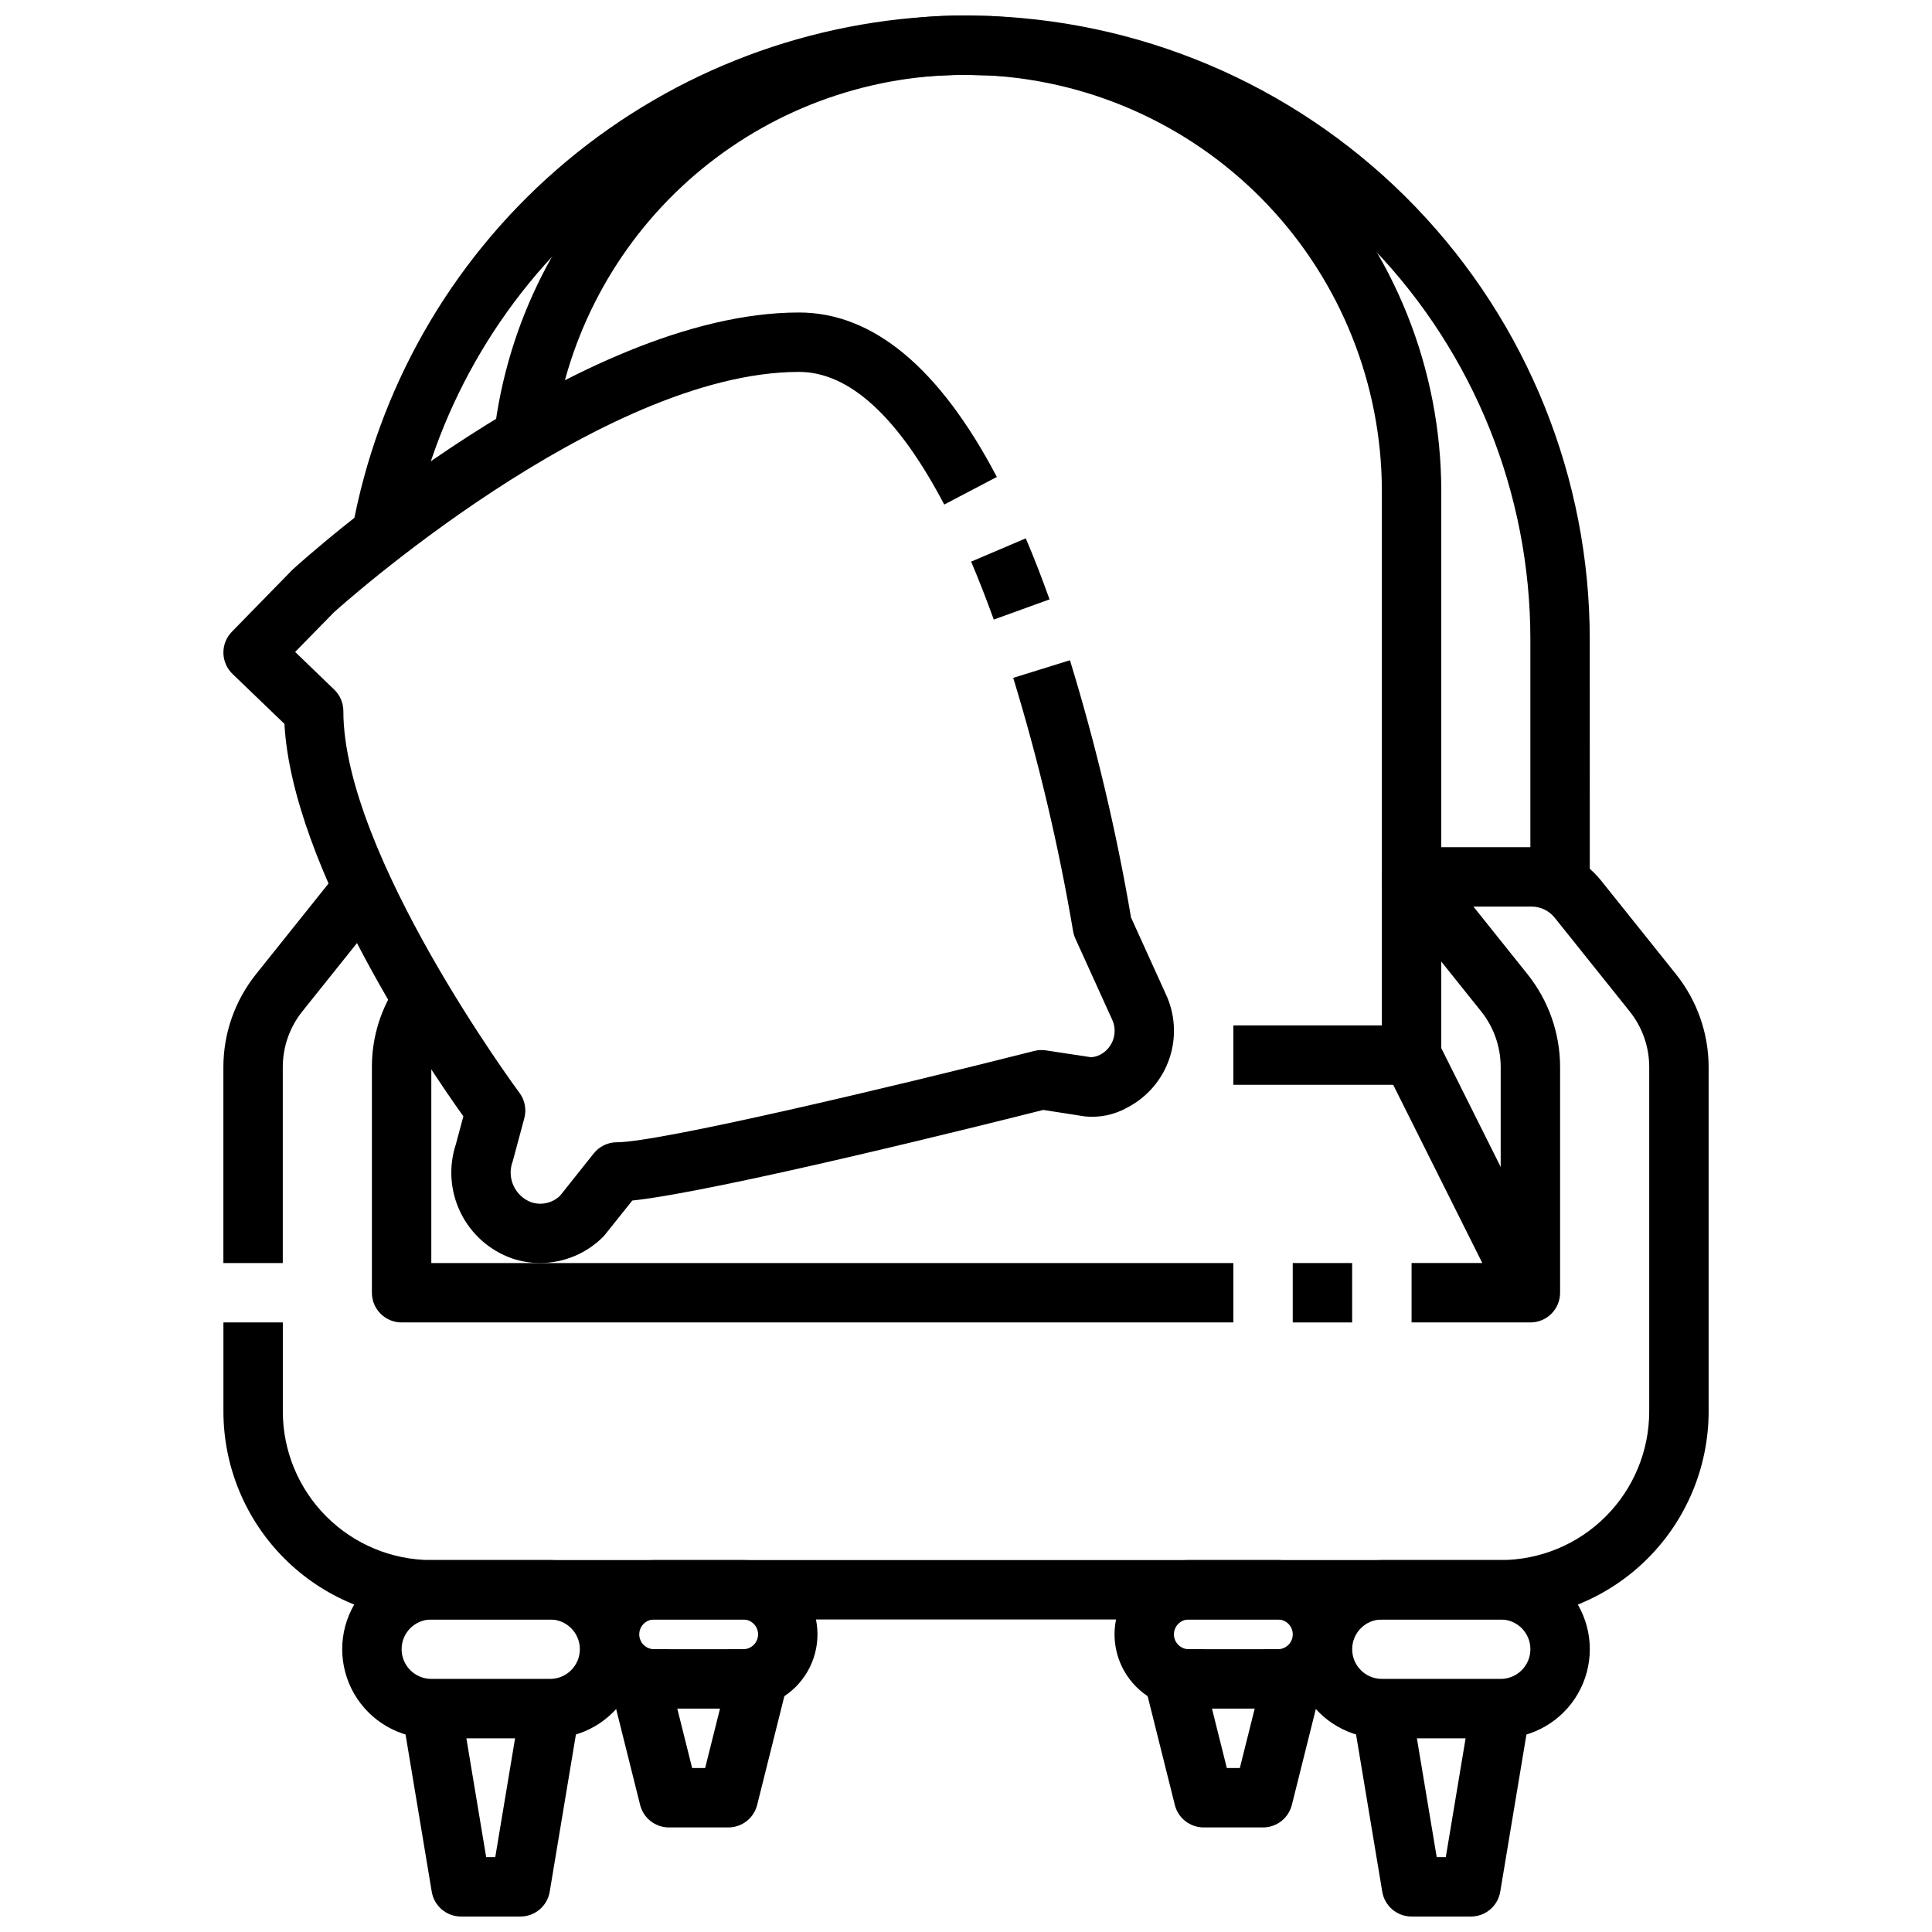
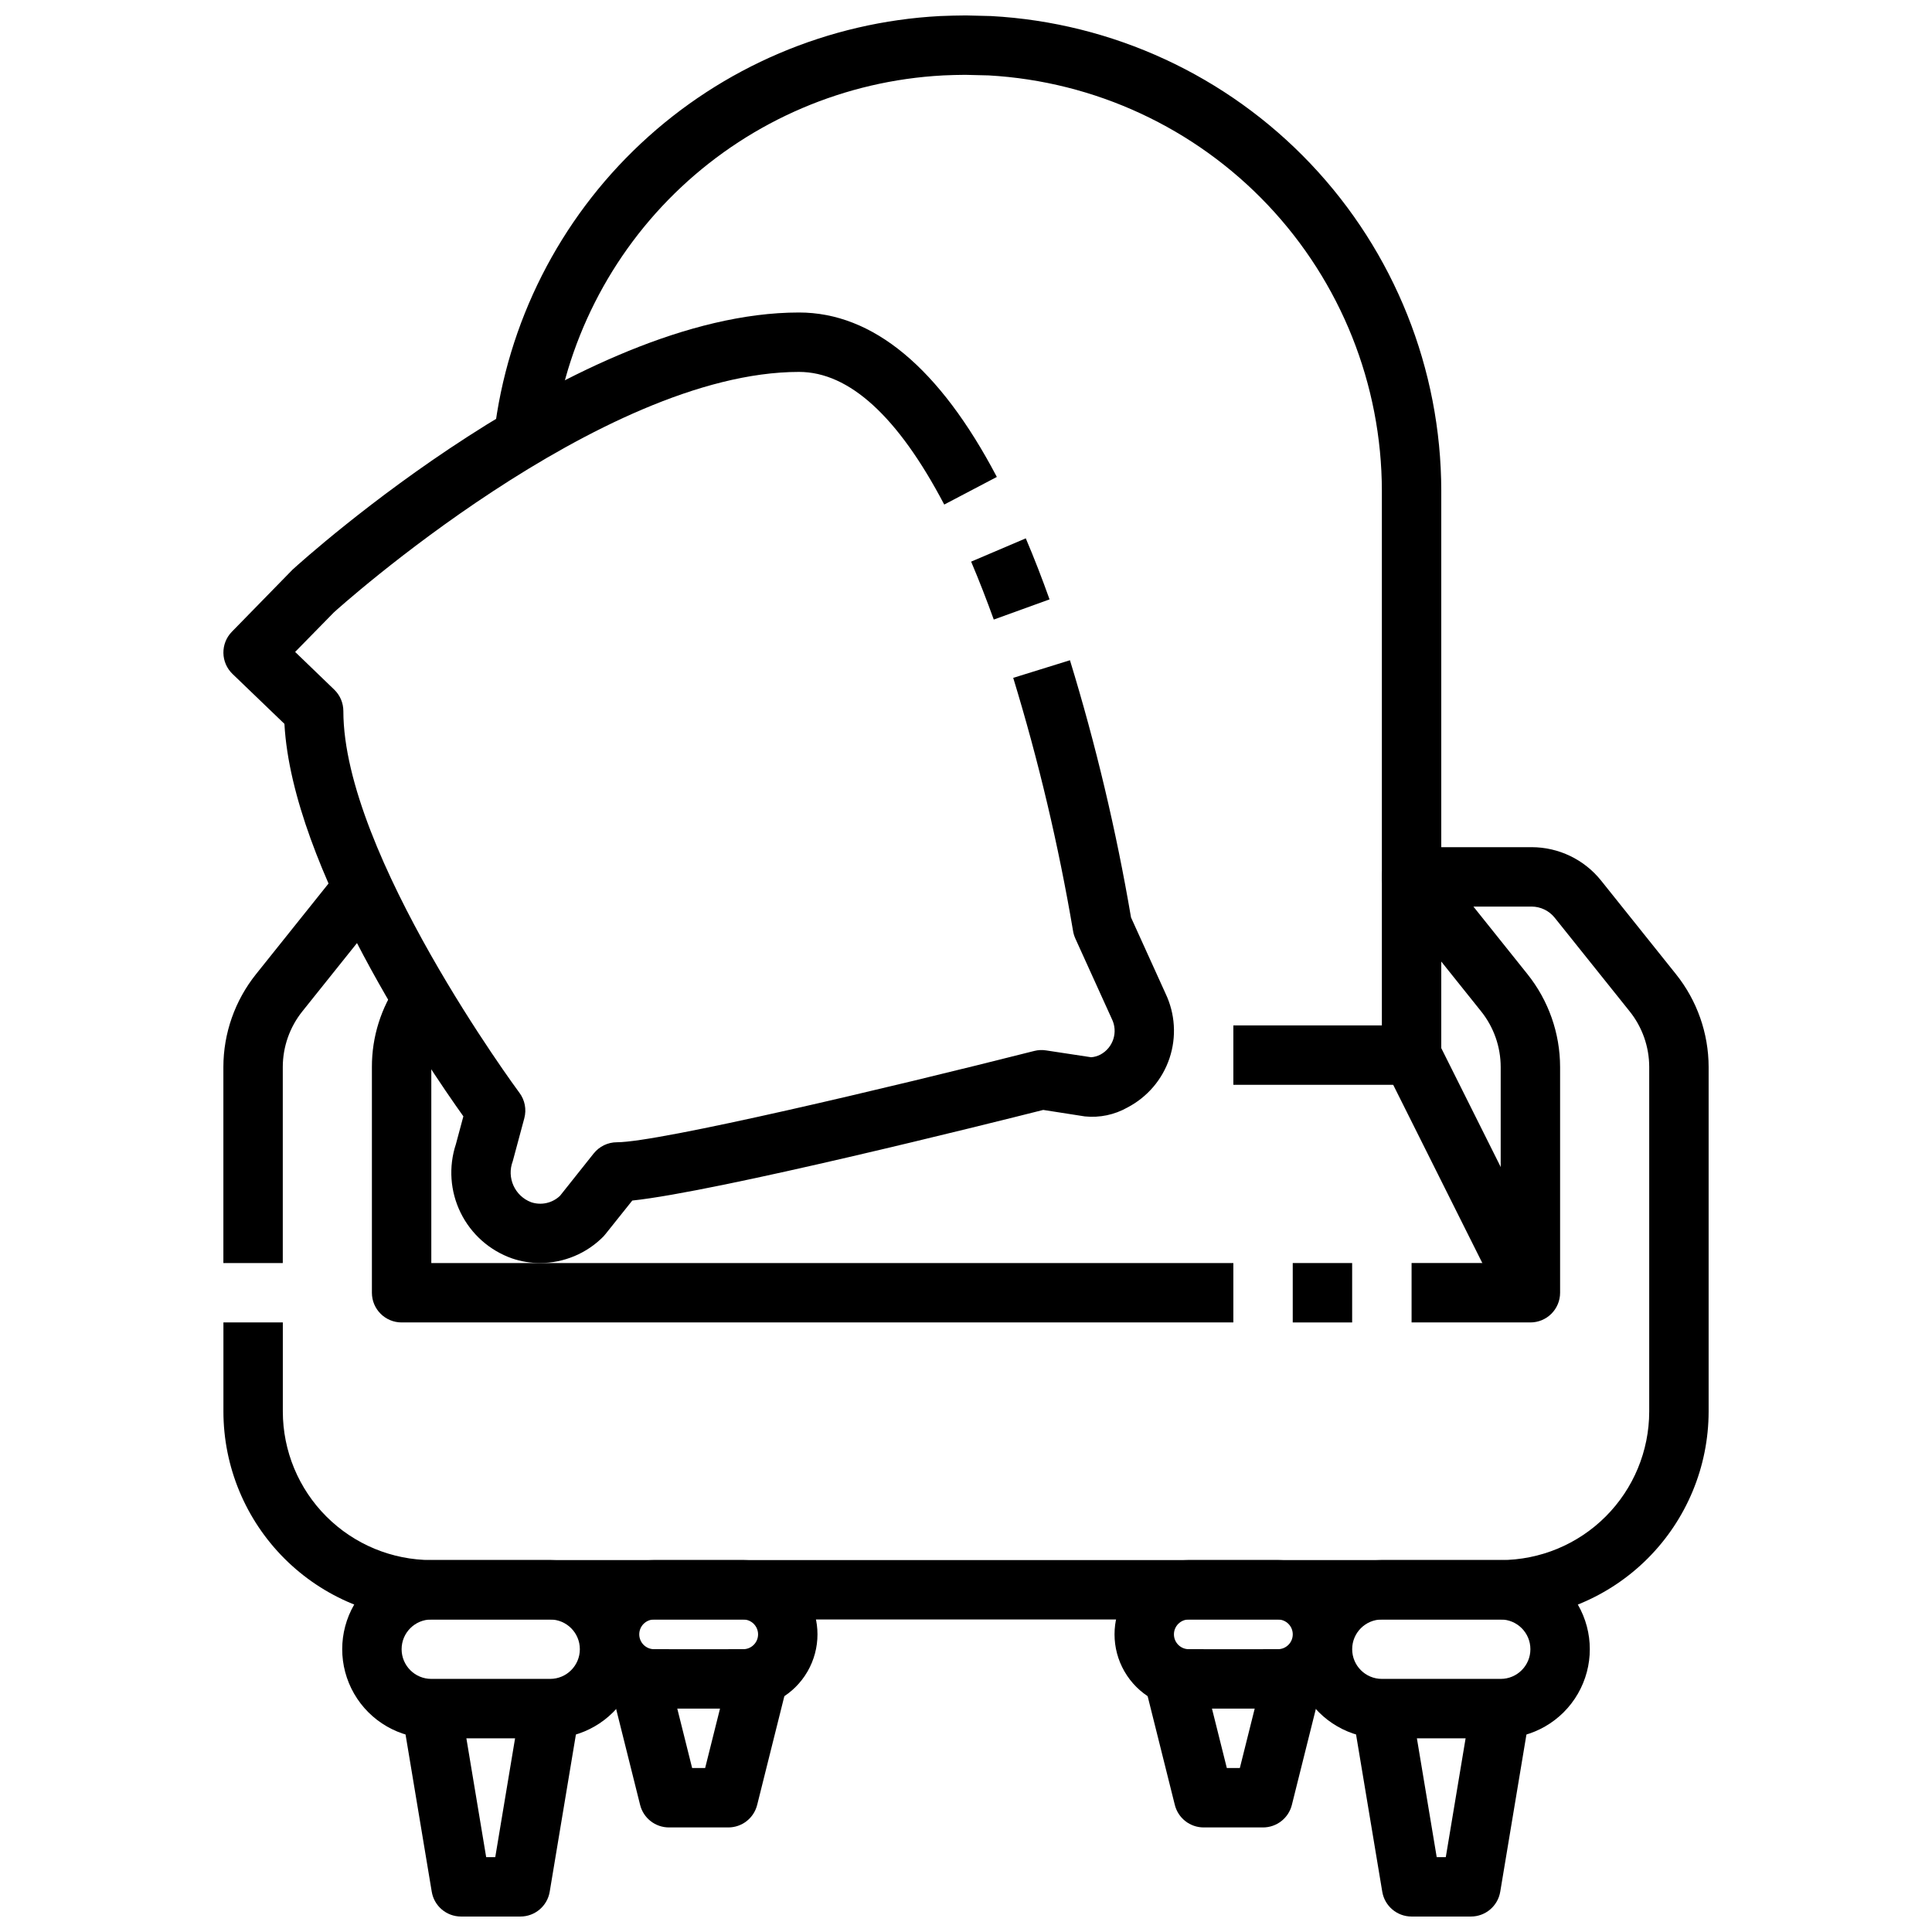
<svg xmlns="http://www.w3.org/2000/svg" width="800px" height="800px" version="1.1" viewBox="144 144 512 512">
  <defs>
    <clipPath id="d">
      <path d="m274 148.09h252v283.91h-252z" />
    </clipPath>
    <clipPath id="c">
-       <path d="m237 148.09h329v228.91h-329z" />
-     </clipPath>
+       </clipPath>
    <clipPath id="b">
      <path d="m502 595h48v56.902h-48z" />
    </clipPath>
    <clipPath id="a">
      <path d="m250 595h48v56.902h-48z" />
    </clipPath>
  </defs>
  <g clip-path="url(#d)">
    <path d="m518.08 431.49h-47.23v-15.746h39.359v-141.7c-0.051-28.172-10.863-55.262-30.23-75.723-19.367-20.457-45.82-32.742-73.949-34.336l-6.219-0.152c-1.836 0-3.938 0.07-5.969 0.156l0.004 0.004c-25.859 1.387-50.398 11.863-69.293 29.574-18.891 17.711-30.922 41.527-33.973 67.242l-15.641-1.875v0.004c3.496-29.418 17.27-56.652 38.891-76.902s49.699-32.215 79.281-33.781c2.363-0.086 4.668-0.164 6.891-0.164l6.652 0.164h-0.004c32.195 1.754 62.496 15.766 84.68 39.156 22.188 23.395 34.574 54.391 34.621 86.633v149.57c0 2.09-0.828 4.09-2.305 5.566-1.477 1.477-3.477 2.309-5.566 2.309z" />
  </g>
  <path d="m511.04 427.14 14.082-7.039 31.488 62.973-14.082 7.039z" />
  <path d="m267.01 435.82 0.871-1.73 14.066 7.07-0.871 1.73z" />
  <path d="m470.85 494.46h-220.42c-4.348 0-7.871-3.523-7.871-7.871v-59.828c-0.02-7.984 2.434-15.781 7.019-22.316l12.879 9.047c-2.719 3.891-4.172 8.523-4.156 13.27v51.957h212.55z" />
  <path d="m486.59 478.72h15.742v15.742h-15.742z" />
  <path d="m541.7 573.18h-283.39c-14.609-0.02-28.613-5.832-38.941-16.16-10.332-10.332-16.145-24.336-16.16-38.945v-23.617h15.742v23.617c0.012 10.438 4.164 20.441 11.543 27.82 7.379 7.379 17.383 11.527 27.816 11.539h283.39c10.434-0.012 20.438-4.16 27.816-11.539 7.379-7.379 11.531-17.383 11.543-27.82v-91.316c-0.004-5.363-1.84-10.566-5.195-14.75l-19.852-24.805c-1.492-1.859-3.742-2.945-6.125-2.953h-15.422l14.328 17.91c5.586 6.981 8.637 15.656 8.648 24.598v59.828c0 2.09-0.828 4.09-2.305 5.566-1.477 1.477-3.477 2.305-5.566 2.305h-31.488v-15.742h23.617v-51.957c-0.008-5.363-1.84-10.566-5.195-14.75l-24.57-30.699v-0.004c-1.895-2.359-2.269-5.602-0.957-8.336 1.312-2.731 4.074-4.465 7.106-4.461h31.805c7.156 0.004 13.926 3.25 18.402 8.832l19.855 24.82c5.59 6.981 8.645 15.656 8.66 24.598v91.316c-0.02 14.609-5.832 28.613-16.16 38.945-10.332 10.328-24.336 16.141-38.945 16.16z" />
  <path d="m218.94 478.72h-15.742v-51.957c0.012-8.945 3.066-17.621 8.656-24.605l19.828-24.789h0.004c1.09-1.332 2.309-2.555 3.637-3.652l10.051 12.113c-0.539 0.445-1.035 0.941-1.48 1.48l-19.75 24.688c-3.359 4.188-5.195 9.398-5.203 14.766z" />
  <g clip-path="url(#c)">
    <path d="m565.31 376.38h-15.746v-62.977c-0.004-38.602-14.934-75.703-41.668-103.55-26.73-27.848-63.191-44.285-101.76-45.867l-6.332-0.152c-1.836 0-3.938 0.07-5.969 0.156l0.004 0.004c-33.973 1.504-66.422 14.5-92.043 36.859-25.617 22.359-42.883 52.758-48.969 86.211l-15.5-2.738c6.727-36.988 25.812-70.594 54.137-95.316 28.324-24.719 64.203-39.09 101.76-40.754 2.242-0.086 4.547-0.164 6.769-0.164l6.652 0.164h-0.004c42.652 1.719 82.988 19.867 112.56 50.652 29.57 30.781 46.094 71.809 46.102 114.5z" />
  </g>
  <path d="m541.7 604.67h-31.488c-8.438 0-16.234-4.5-20.453-11.809-4.219-7.309-4.219-16.309 0-23.617 4.219-7.305 12.016-11.809 20.453-11.809h31.488c8.438 0 16.234 4.504 20.453 11.809 4.219 7.309 4.219 16.309 0 23.617-4.219 7.309-12.016 11.809-20.453 11.809zm-31.488-31.488c-4.348 0-7.871 3.523-7.871 7.871 0 4.348 3.523 7.871 7.871 7.871h31.488c4.348 0 7.871-3.523 7.871-7.871 0-4.348-3.523-7.871-7.871-7.871z" />
  <g clip-path="url(#b)">
    <path d="m533.82 651.9h-15.746c-3.848 0-7.129-2.785-7.762-6.582l-7.871-47.23 15.523-2.582 6.777 40.652h2.41l6.777-40.652 15.523 2.582-7.871 47.23c-0.633 3.797-3.914 6.582-7.762 6.582z" />
  </g>
  <path d="m289.79 604.67h-31.488c-8.438 0-16.23-4.5-20.449-11.809-4.219-7.309-4.219-16.309 0-23.617 4.219-7.305 12.012-11.809 20.449-11.809h31.488c8.438 0 16.234 4.504 20.453 11.809 4.219 7.309 4.219 16.309 0 23.617-4.219 7.309-12.016 11.809-20.453 11.809zm-31.488-31.488c-4.348 0-7.871 3.523-7.871 7.871 0 4.348 3.523 7.871 7.871 7.871h31.488c4.348 0 7.875-3.523 7.875-7.871 0-4.348-3.527-7.871-7.875-7.871z" />
  <g clip-path="url(#a)">
    <path d="m281.92 651.9h-15.742c-3.852 0-7.133-2.785-7.762-6.582l-7.871-47.23 15.523-2.582 6.773 40.652h2.41l6.777-40.652 15.523 2.582-7.871 47.23c-0.629 3.797-3.914 6.582-7.762 6.582z" />
  </g>
  <path d="m340.96 596.8h-23.617 0.004c-7.031 0-13.531-3.754-17.043-9.84-3.516-6.09-3.516-13.594 0-19.684 3.512-6.086 10.012-9.84 17.043-9.84h23.617-0.004c7.031 0 13.527 3.754 17.043 9.84 3.516 6.09 3.516 13.594 0 19.684-3.516 6.086-10.012 9.84-17.043 9.84zm-23.617-23.617h0.004c-2.176 0-3.938 1.762-3.938 3.934 0 2.176 1.762 3.938 3.938 3.938h23.617-0.004c2.176 0 3.938-1.762 3.938-3.938 0-2.172-1.762-3.934-3.938-3.934z" />
  <path d="m337.02 628.29h-15.746c-3.613-0.004-6.762-2.465-7.637-5.969l-7.871-31.488c-0.156-0.621-0.234-1.262-0.234-1.906v-7.871h15.742v6.902l6.148 24.586h3.449l6.148-24.586v-6.902h15.742v7.871c0 0.645-0.078 1.285-0.234 1.906l-7.871 31.488h-0.004c-0.871 3.504-4.019 5.965-7.633 5.969z" />
  <path d="m482.66 596.8h-23.617c-7.031 0-13.527-3.754-17.043-9.84-3.516-6.09-3.516-13.594 0-19.684 3.516-6.086 10.012-9.84 17.043-9.84h23.617c7.031 0 13.527 3.754 17.043 9.84 3.516 6.09 3.516 13.594 0 19.684-3.516 6.086-10.012 9.84-17.043 9.84zm-23.617-23.617c-2.176 0-3.938 1.762-3.938 3.934 0 2.176 1.762 3.938 3.938 3.938h23.617c2.172 0 3.934-1.762 3.934-3.938 0-2.172-1.762-3.934-3.934-3.934z" />
  <path d="m478.72 628.29h-15.742c-3.613-0.004-6.762-2.465-7.637-5.969l-7.871-31.488c-0.16-0.621-0.238-1.262-0.238-1.906v-7.871h15.742v6.902l6.148 24.586h3.449l6.148-24.586v-6.902h15.742v7.871c0.004 0.645-0.078 1.285-0.234 1.906l-7.871 31.488c-0.875 3.504-4.023 5.965-7.637 5.969z" />
  <path d="m287.13 478.72c-2.527 0.004-5.039-0.414-7.43-1.227-5.949-2.094-10.84-6.434-13.621-12.094-2.785-5.656-3.238-12.18-1.266-18.168l1.984-7.391c-9.547-13.383-45.328-65.824-47.422-104.01l-13.762-13.234c-1.508-1.457-2.379-3.453-2.41-5.551-0.031-2.098 0.773-4.121 2.238-5.621l16.074-16.453c3.379-3.094 75.602-68.156 134.23-68.156 19.594 0 37.227 14.656 52.426 43.578l-13.941 7.32c-12.254-23.344-25.203-35.152-38.484-35.152-52.57 0-122.63 63.102-123.3 63.762l-10.234 10.445 10.359 9.988 0.004 0.004c1.543 1.484 2.414 3.535 2.414 5.676 0 38.016 46.199 100.54 46.664 101.17h0.004c1.438 1.93 1.91 4.41 1.289 6.738l-3.07 11.414c-1.645 4.34 0.535 9.191 4.875 10.84 2.668 0.902 5.617 0.246 7.656-1.699l8.918-11.211h0.004c1.492-1.879 3.762-2.977 6.164-2.977 11.066 0 72.211-14.469 110.6-24.199 1.027-0.266 2.098-0.312 3.148-0.141l11.934 1.812v-0.004c0.848-0.062 1.672-0.301 2.426-0.691 3.418-1.82 4.766-6.035 3.027-9.5l-9.668-21.301 0.004-0.004c-0.293-0.645-0.496-1.328-0.605-2.027-3.84-22.656-9.133-45.043-15.848-67.016l15.035-4.668c6.852 22.352 12.258 45.117 16.184 68.164l9.141 20.145c2.562 5.363 2.945 11.512 1.062 17.148-1.883 5.641-5.883 10.324-11.156 13.07-3.422 1.938-7.359 2.762-11.27 2.363l-11.039-1.719c-14.273 3.606-86.434 21.648-108.91 24.016l-7.086 8.871c-0.164 0.211-0.348 0.418-0.527 0.613l0.004 0.004c-4.434 4.516-10.492 7.062-16.816 7.07z" />
  <path d="m407.36 308.19c-1.883-5.195-3.871-10.344-6-15.352l14.484-6.172c2.25 5.281 4.344 10.707 6.297 16.176z" />
</svg>